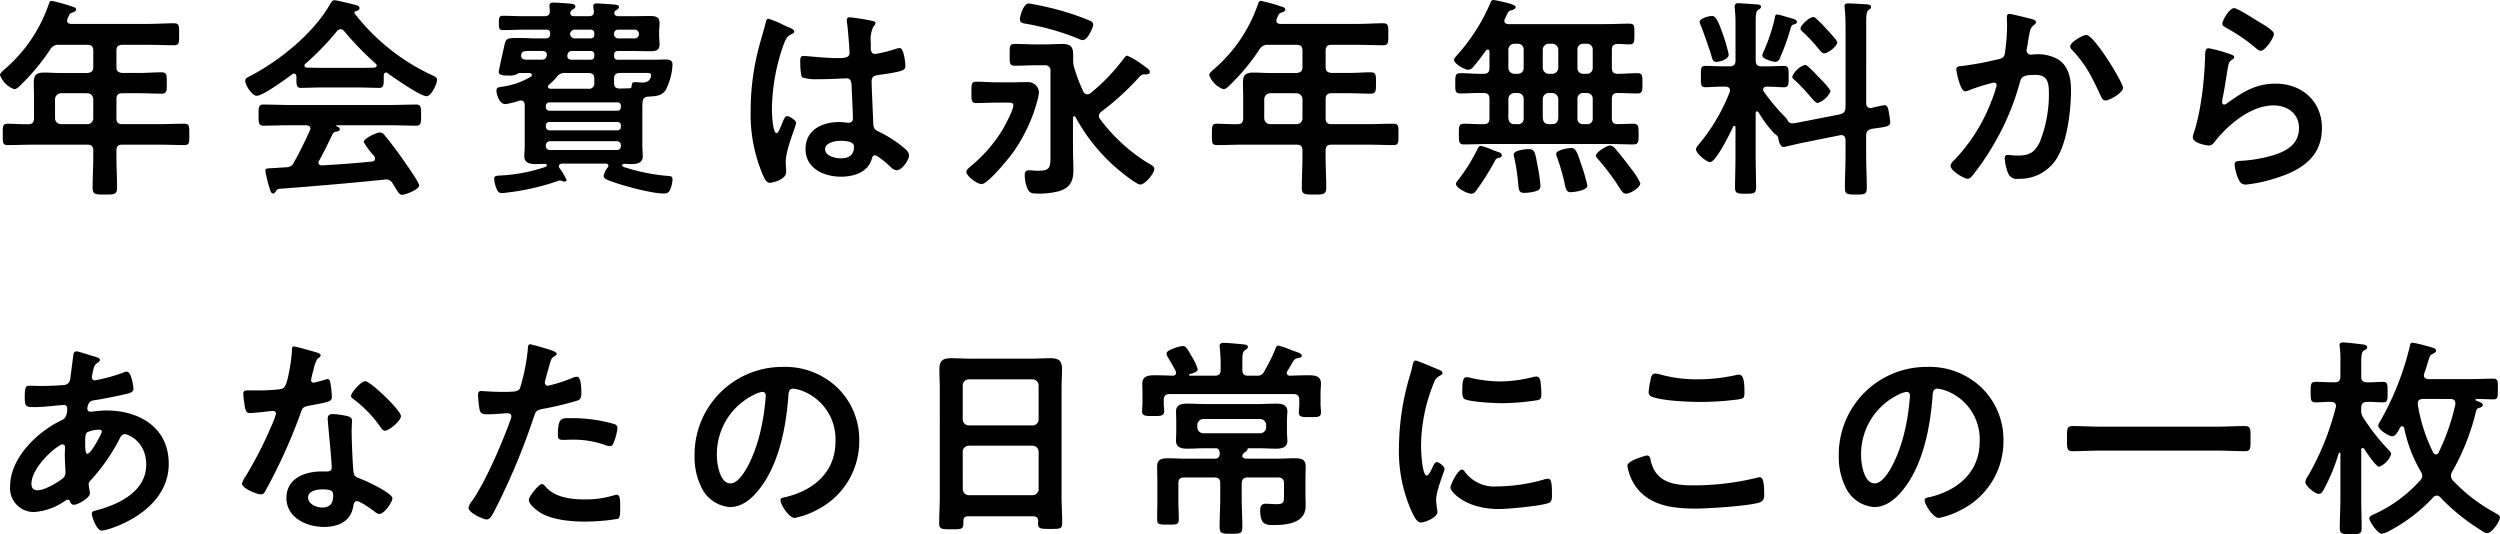
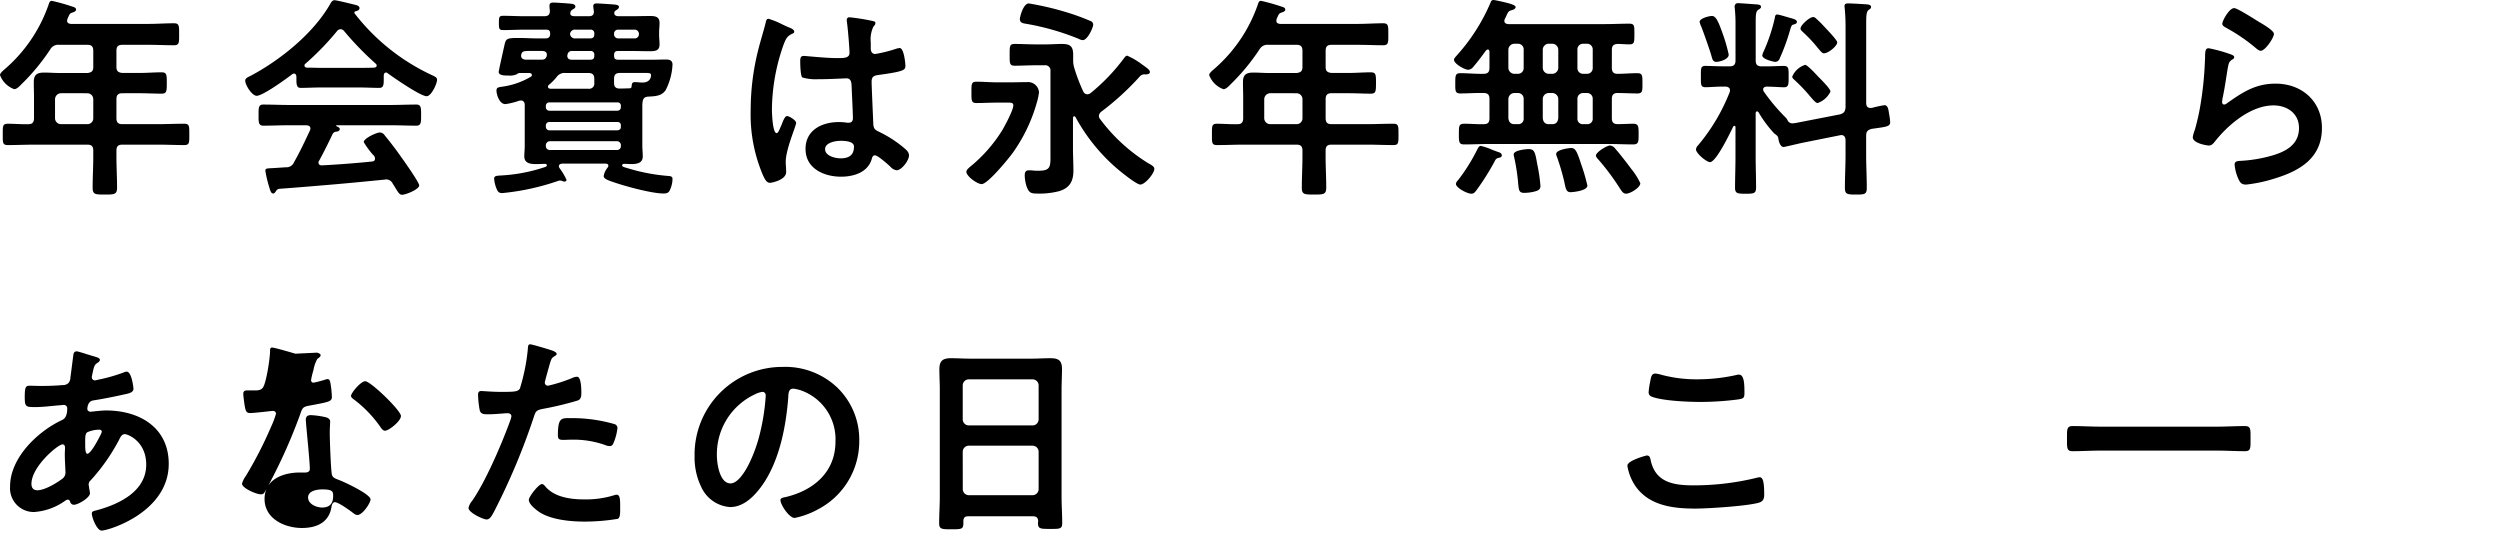
<svg xmlns="http://www.w3.org/2000/svg" id="グループ_74" data-name="グループ 74" width="432.117" height="92.335" viewBox="0 0 432.117 92.335">
  <defs>
    <clipPath id="clip-path">
      <rect id="長方形_83" data-name="長方形 83" width="432.117" height="92.335" fill="none" />
    </clipPath>
  </defs>
  <g id="グループ_73" data-name="グループ 73" clip-path="url(#clip-path)">
    <path id="パス_367" data-name="パス 367" d="M20.125,11.7c0,.7.294.959,1.029,1.032h2.937c1.285,0,2.534-.11,3.82-.11.919,0,.919.405.919,1.881,0,1.438-.037,1.807-.919,1.807-1.285,0-2.534-.074-3.82-.074H21.154c-.734,0-1.029.3-1.029,1.032V20.55c0,.737.294,1.032,1.029,1.032h6.059c1.543,0,3.085-.074,4.627-.074.918,0,.882.443.882,1.844,0,1.439.036,1.844-.882,1.844-1.543,0-3.085-.074-4.627-.074H21.154c-.734,0-1.029.295-1.029,1.032v1.032c0,1.807.11,3.577.11,5.347,0,1.217-.478,1.217-2.13,1.217-1.616,0-2.093,0-2.093-1.18,0-1.807.11-3.577.11-5.384V26.155c0-.738-.294-1.032-1.028-1.032H5.986c-1.543,0-3.085.074-4.627.074-.918,0-.882-.405-.882-1.806,0-1.476-.036-1.881.882-1.881,1.175,0,2.388.111,3.6.074.661,0,.918-.369.918-1.032v-3.5c0-.922-.037-1.807-.037-2.729,0-1.291.551-1.659,1.8-1.659.881,0,1.763.074,2.644.074h4.811c.734-.074,1.028-.332,1.028-1.032V8.9c0-.737-.294-1.032-1.028-1.032H10.246A1.565,1.565,0,0,0,8.7,8.639a36.272,36.272,0,0,1-5.031,6.084c-.293.3-.771.811-1.212.811A4.126,4.126,0,0,1,0,13.1c0-.369.661-.886.918-1.107A25.913,25.913,0,0,0,8.447.785c.11-.332.22-.517.514-.517a33.058,33.058,0,0,1,3.562,1c.258.073.625.184.625.516,0,.258-.33.405-.551.479-.587.184-.551.295-.918,1.069A1.313,1.313,0,0,0,11.6,3.7c0,.406.295.517.662.554H25.6c1.506,0,2.975-.11,4.48-.11.919,0,.882.479.882,1.917,0,1.4.037,1.881-.882,1.881-1.505,0-2.974-.074-4.48-.074H21.154c-.734,0-1.029.3-1.029,1.032ZM10.54,16.235a1.054,1.054,0,0,0-1.028,1.032V20.55a1.029,1.029,0,0,0,1.028,1.032h4.554a1.006,1.006,0,0,0,1.028-1.032V17.268a1.029,1.029,0,0,0-1.028-1.032Z" transform="translate(0 -0.121)" />
    <path id="パス_368" data-name="パス 368" d="M85.944,13.232c-.037-.221-.11-.479-.4-.479a.517.517,0,0,0-.33.11c-.992.775-5.068,3.725-6.133,3.725-.808,0-1.983-1.844-1.983-2.618,0-.443.515-.627.955-.848C83.19,10.392,88.919,5.783,91.819.657c.147-.258.367-.59.7-.59.4,0,3.2.7,3.783.848.258.074.551.221.551.516,0,.369-.4.479-.7.553a.234.234,0,0,0-.184.222c0,.074,0,.11.037.147a36.144,36.144,0,0,0,13.037,10.509c.845.407,1.212.517,1.212.959,0,.7-.992,2.839-1.8,2.839-1.065,0-5.692-3.208-6.757-3.982a.332.332,0,0,0-.257-.11c-.294,0-.367.258-.4.479v.775c0,.922-.074,1.4-.771,1.4-.918,0-2.313-.073-3.416-.073H90.13c-1.138,0-2.423.073-3.452.073-.734,0-.734-.663-.734-1.7ZM89.873,27.8a.519.519,0,0,0-.111.333c0,.368.257.479.588.479,2.864-.148,5.766-.369,8.667-.664.294-.037.515-.148.515-.516A.821.821,0,0,0,99.2,26.8a13.9,13.9,0,0,1-1.616-2.213c0-.627,2.167-1.659,2.792-1.659a1.057,1.057,0,0,1,.844.515c.955,1.144,2.093,2.656,2.938,3.872.477.664,3.011,4.242,3.011,4.758,0,.7-2.35,1.622-2.938,1.622-.44,0-.623-.3-1.175-1.181-.11-.184-.257-.441-.441-.7a1.28,1.28,0,0,0-1.175-.775c-.11,0-.184.037-.257.037-3.011.3-5.986.59-9,.848-3.085.259-5.618.48-9.144.738-.331.037-.478.147-.7.516-.11.148-.22.3-.4.3-.4,0-.515-.516-.772-1.364a21.21,21.21,0,0,1-.588-2.544c0-.516.258-.405,1.837-.516l1.69-.111a1.407,1.407,0,0,0,1.432-.885c1.029-1.807,1.873-3.613,2.754-5.494a.885.885,0,0,0,.074-.332c0-.406-.331-.516-.7-.553h-2.9c-1.506,0-3.048.073-4.554.073-.844,0-.808-.664-.808-1.806,0-1.217-.037-1.844.808-1.844,1.506,0,3.048.074,4.554.074H102.1c1.543,0,3.048-.074,4.592-.074.844,0,.807.664.807,1.844,0,1.143.037,1.806-.807,1.806-1.544,0-3.049-.073-4.592-.073H92.959c-.111,0-.147,0-.147.073s.073.074.184.148c.294.147.441.222.441.443,0,.331-.331.405-.551.441a.8.8,0,0,0-.734.517c-.66,1.4-1.542,3.171-2.276,4.5M93.546,5.082a.808.808,0,0,0-.587.333,46.635,46.635,0,0,1-5.472,5.641.337.337,0,0,0-.147.295c0,.259.184.333.367.369.808,0,1.616.037,2.423.037h6.721c.845,0,1.69,0,2.571-.037.184-.037.4-.11.4-.369a.46.46,0,0,0-.147-.295A53.433,53.433,0,0,1,94.17,5.377a.784.784,0,0,0-.624-.3" transform="translate(-34.712 -0.03)" />
    <path id="パス_369" data-name="パス 369" d="M161.861,13.306c0-.221-.221-.295-.4-.331h-1.762a1.354,1.354,0,0,0-.514.258,3.051,3.051,0,0,1-1.4.184c-.477,0-1.652.037-1.652-.627,0-.184.808-3.8.918-4.278.33-1.512.294-1.585,2.681-1.585,1.028,0,2.056.074,3.085.074h1.469c.4-.037.661-.147.734-.627V6.115c0-.479-.257-.627-.7-.627h-3.672c-1.248,0-2.5.074-3.746.074-.7,0-.734-.258-.734-1.217,0-1,.037-1.253.734-1.253,1.248,0,2.5.074,3.746.074h3.342c.7,0,.991-.258.991-.959a7.339,7.339,0,0,1-.074-.848c0-.443.257-.553.661-.553.514,0,2.681.147,3.232.221.257.037.587.148.587.479,0,.258-.257.369-.44.479a.889.889,0,0,0-.4.443.543.543,0,0,0-.037.221c0,.443.33.479.7.517h2.534c.588,0,.845-.258.845-.848a8.426,8.426,0,0,1-.11-.885c0-.406.257-.479.624-.479s2.534.148,2.938.184c.33.037.881.074.881.406,0,.258-.257.442-.441.553-.33.221-.367.258-.367.664.111.332.441.406.772.406h2.092c1.1,0,2.167-.037,3.269-.037.918,0,1.689.074,1.689,1.217,0,.553-.074,1.07-.074,1.622v.406c0,.553.074,1.106.074,1.659,0,1.106-.734,1.18-1.653,1.18-1.1,0-2.2-.037-3.306-.037h-2.2c-.478,0-.7.185-.7.7v.11c0,.516.22.7.7.7h5.912c.808,0,1.579-.036,2.387-.036.588,0,1.1.147,1.1.885A10.7,10.7,0,0,1,185,15.924c-.7,1.069-1.874,1.069-3.048,1.143-.625.037-.882.331-.955.959a6.262,6.262,0,0,0-.037.811v6.674c0,.627.074,1.253.074,1.881,0,1.18-1.029,1.327-1.947,1.327-.441,0-.882-.036-1.322-.036a.285.285,0,0,0-.294.258c0,.257.294.295,1.138.552a32.416,32.416,0,0,0,6.942,1.291c.367.037.624.111.624.516a4.57,4.57,0,0,1-.44,1.881c-.22.516-.551.627-1.1.627-2.02,0-6.647-1.253-8.63-1.954-.991-.331-1.726-.59-1.726-1.069a3.067,3.067,0,0,1,.7-1.476c.037-.11.111-.184.111-.295,0-.258-.184-.331-.4-.369h-7.639c-.256.037-.513.148-.513.443a.6.6,0,0,0,.11.333,10.93,10.93,0,0,1,1.212,2.027.316.316,0,0,1-.294.3,1.011,1.011,0,0,1-.477-.111,1.316,1.316,0,0,0-.4-.074,1.684,1.684,0,0,0-.4.11,41.7,41.7,0,0,1-9.548,2.065c-.661,0-.808-.331-1.028-.885a5.6,5.6,0,0,1-.367-1.549c0-.59.367-.553,1.432-.627a28.263,28.263,0,0,0,7.235-1.4c.146-.037.44-.11.44-.331a.252.252,0,0,0-.257-.258c-.514,0-1.065.036-1.579.036-.955,0-2.057-.11-2.057-1.327,0-.59.074-1.143.074-1.881V18.505c0-.443-.22-.774-.661-.774-.11,0-.22.036-.294.036a11.844,11.844,0,0,1-2.388.59c-1.065,0-1.542-1.7-1.542-2.323s.4-.59,1.322-.738a13.149,13.149,0,0,0,4.664-1.7.384.384,0,0,0,.147-.3m-.295-4.13c-1.175,0-1.4.074-1.542.59a.538.538,0,0,0-.037.258c0,.517.478.664.919.664h2.534c.44,0,.734-.036.955-.552a.832.832,0,0,0,.036-.332c0-.479-.367-.59-.771-.627ZM176.66,19.5a.582.582,0,0,0,.588-.59v-.258a.542.542,0,0,0-.588-.59H164.871a.58.58,0,0,0-.587.59v.258a.606.606,0,0,0,.587.59Zm-11.789,1.954a.58.58,0,0,0-.587.59V22.3a.605.605,0,0,0,.587.59H176.66c.367-.037.588-.222.588-.59v-.258a.542.542,0,0,0-.588-.59Zm.147,3.319a.7.7,0,0,0-.734.738v.074a.667.667,0,0,0,.734.7H176.55a.639.639,0,0,0,.7-.7v-.074a.668.668,0,0,0-.7-.738Zm6.611-9.071a.9.9,0,0,0,1.028-1.032v-.664c0-.738-.33-1.032-1.028-1.032h-3.966a1.67,1.67,0,0,0-1.543.737,8.982,8.982,0,0,1-1.322,1.327.4.4,0,0,0-.147.333c0,.221.22.295.367.331Zm.293-5.015c.515,0,.735-.184.735-.664V9.876a.609.609,0,0,0-.7-.7h-3.122a.728.728,0,0,0-.808.627c0,.036-.037.147-.037.184,0,.516.33.7.771.7Zm0-3.687c.515,0,.735-.222.735-.7v-.11a.609.609,0,0,0-.7-.7h-2.5a.847.847,0,0,0-.992.738.846.846,0,0,0,.955.775Zm7.749,0a.708.708,0,0,0,.7-.737V6.189a.724.724,0,0,0-.7-.7h-2.9a.677.677,0,0,0-.7.7v.074a.708.708,0,0,0,.7.737Zm-.551,8.186c.036-.479.147-.627.625-.627.4,0,.808.074,1.212.074,1.322,0,1.506-.885,1.506-1.291s-.514-.368-.992-.368H177.1c-.734,0-1.029.295-1.029,1.032v.664c0,.7.294,1,.992,1,.33,0,1.322-.037,1.653-.037.294,0,.4-.147.4-.443" transform="translate(-69.935 -0.362)" />
    <path id="パス_370" data-name="パス 370" d="M242.6,7.166c.294.111.954.369.954.738,0,.222-.147.295-.33.368-.844.406-1.065.737-1.506,1.881a34.177,34.177,0,0,0-2.02,11.21c0,.59.11,4.093.808,4.093.257,0,.441-.479.808-1.328.184-.406.551-1.622.991-1.622.4,0,1.579.738,1.579,1.18,0,.516-1.8,4.573-1.8,6.711,0,.59.074,1.18.074,1.77,0,1.438-2.607,1.881-2.791,1.881-.624,0-.918-.7-1.175-1.218a26.637,26.637,0,0,1-2.167-11.357,42.5,42.5,0,0,1,1.285-10.325c.4-1.623.918-3.208,1.322-4.831.036-.258.147-.627.478-.627a13.916,13.916,0,0,1,2.35.958c.477.222.918.443,1.139.517M257.215,6.1c.184.037.367.11.367.332,0,.331-.22.405-.4.737a5.148,5.148,0,0,0-.4,2.618v1.032c0,.516.22.959.771.959a23.2,23.2,0,0,0,3.672-.922,2.955,2.955,0,0,1,.551-.11c.734,0,.991,2.545.991,3.1,0,.7-.257.959-4.59,1.549-.808.111-1.249.258-1.249,1.18,0,.738.258,6.379.294,7.339.073.959.44,1.032,1.249,1.438a20.388,20.388,0,0,1,3.966,2.581c.44.368.954.774.954,1.4,0,.848-1.285,2.544-2.13,2.544a1.674,1.674,0,0,1-1.028-.554c-.4-.405-2.24-2.027-2.717-2.027-.367,0-.477.3-.551.59-.661,2.36-3.122,3.1-5.325,3.1-2.938,0-6.133-1.4-6.133-4.794,0-3.319,2.9-4.647,5.766-4.647a9.39,9.39,0,0,1,1.433.111h.256c.515,0,.734-.295.734-.774,0-.922-.184-4.425-.22-5.495-.036-.369.036-1.4-.881-1.4-.294,0-2.9.147-4.37.147h-.477a8.119,8.119,0,0,1-2.791-.3c-.331-.221-.367-2.323-.367-2.8s.036-.921.587-.921c.441,0,3.71.369,5.619.369h.588c.882,0,1.726-.074,1.726-.886,0-.774-.294-4.351-.44-5.273,0-.11-.037-.258-.037-.368a.45.45,0,0,1,.513-.517,34.519,34.519,0,0,1,4.077.664m-5.692,20.687c-.844,0-2.644.3-2.644,1.438,0,1.18,1.762,1.585,2.681,1.585,1.4,0,2.314-.516,2.314-2.027,0-.959-1.653-1-2.35-1" transform="translate(-106.273 -2.446)" />
    <path id="パス_371" data-name="パス 371" d="M309.195,18.22c-1.212,0-2.424.074-3.636.074-.881,0-.845-.479-.845-1.844s-.036-1.844.845-1.844c1.212,0,2.424.11,3.636.11h2.167c.992,0,1.983-.037,2.938-.037a1.9,1.9,0,0,1,2.093,1.77,11.077,11.077,0,0,1-.4,1.844,27.956,27.956,0,0,1-4.15,8.629c-.7.959-4.3,5.384-5.362,5.384-.771,0-2.644-1.364-2.644-2.138,0-.332.367-.59.587-.811a25.265,25.265,0,0,0,5.692-6.49c.441-.774,1.837-3.356,1.837-4.167,0-.442-.33-.479-.955-.479Zm15.534-1.438a.9.9,0,0,0,.551-.185,33.412,33.412,0,0,0,5.8-6.048c.147-.184.331-.443.551-.443A12.62,12.62,0,0,1,334.2,11.62c.881.627,1.358.959,1.358,1.291,0,.406-.44.406-.734.443a1.077,1.077,0,0,0-1.029.369,46.716,46.716,0,0,1-6.61,6.047,1,1,0,0,0-.441.775.95.95,0,0,0,.257.59,29.852,29.852,0,0,0,8.336,7.6c.4.222.992.517.992.922,0,.811-1.616,2.728-2.424,2.728-.661,0-3.231-2.1-3.856-2.618a31.73,31.73,0,0,1-7.345-9.034.249.249,0,0,0-.22-.148c-.146,0-.22.148-.22.3v5.273c0,1.254.074,2.508.074,3.8,0,1.844-.625,3.024-2.5,3.577a13.594,13.594,0,0,1-3.856.405c-.992,0-1.322-.184-1.689-1.106a6.366,6.366,0,0,1-.368-2.029c0-.479.11-.885.7-.885h.441a7.052,7.052,0,0,0,1.248.074c2.241,0,2.057-.811,2.057-3.208V12.8a.9.9,0,0,0-1.029-1.032h-1.579c-1.175,0-2.351.074-3.563.074-.918,0-.881-.443-.881-1.881,0-1.475-.037-1.881.881-1.881,1.175,0,2.388.074,3.563.074h1.873c.918,0,1.8-.074,2.717-.074,1.432,0,1.946.406,1.946,1.881v.922a4.16,4.16,0,0,0,.184,1.327,29.765,29.765,0,0,0,1.579,4.13.789.789,0,0,0,.661.443M321.46,2.7a38.47,38.47,0,0,1,3.966,1.475.665.665,0,0,1,.33.59c0,.443-.954,2.655-1.8,2.655a1.715,1.715,0,0,1-.7-.221,43.584,43.584,0,0,0-9.181-2.618c-.514-.074-.991-.184-.991-.811,0-.369.588-2.692,1.542-2.692A50.592,50.592,0,0,1,321.46,2.7" transform="translate(-136.803 -0.484)" />
    <path id="パス_372" data-name="パス 372" d="M400.318,11.7c0,.7.294.959,1.028,1.032h2.937c1.286,0,2.534-.11,3.82-.11.918,0,.918.405.918,1.881,0,1.438-.037,1.807-.918,1.807-1.286,0-2.534-.074-3.82-.074h-2.937c-.734,0-1.028.3-1.028,1.032V20.55c0,.737.294,1.032,1.028,1.032H407.4c1.543,0,3.085-.074,4.627-.074.918,0,.882.443.882,1.844,0,1.439.036,1.844-.882,1.844-1.543,0-3.085-.074-4.627-.074h-6.059c-.734,0-1.028.295-1.028,1.032v1.032c0,1.807.11,3.577.11,5.347,0,1.217-.478,1.217-2.13,1.217-1.616,0-2.093,0-2.093-1.18,0-1.807.11-3.577.11-5.384V26.155c0-.738-.294-1.032-1.028-1.032h-9.108c-1.543,0-3.085.074-4.627.074-.918,0-.882-.405-.882-1.806,0-1.476-.036-1.881.882-1.881,1.175,0,2.387.111,3.6.074.661,0,.918-.369.918-1.032v-3.5c0-.922-.037-1.807-.037-2.729,0-1.291.551-1.659,1.8-1.659.881,0,1.763.074,2.644.074h4.811c.734-.074,1.028-.332,1.028-1.032V8.9c0-.737-.294-1.032-1.028-1.032h-4.848a1.565,1.565,0,0,0-1.543.775,36.294,36.294,0,0,1-5.031,6.084c-.294.3-.772.811-1.212.811a4.126,4.126,0,0,1-2.461-2.434c0-.369.661-.886.918-1.107A25.912,25.912,0,0,0,388.638.785c.111-.332.221-.517.515-.517a33.094,33.094,0,0,1,3.562,1c.257.073.625.184.625.516,0,.258-.33.405-.551.479-.587.184-.551.295-.918,1.069a1.331,1.331,0,0,0-.073.368c0,.406.294.517.661.554h13.331c1.506,0,2.975-.11,4.48-.11.918,0,.881.479.881,1.917,0,1.4.037,1.881-.881,1.881-1.506,0-2.975-.074-4.48-.074h-4.444c-.734,0-1.028.3-1.028,1.032Zm-9.585,4.535a1.054,1.054,0,0,0-1.029,1.032V20.55a1.029,1.029,0,0,0,1.029,1.032h4.553a1.006,1.006,0,0,0,1.028-1.032V17.268a1.029,1.029,0,0,0-1.028-1.032Z" transform="translate(-171.185 -0.121)" />
    <path id="パス_373" data-name="パス 373" d="M484.439,11.726c0,.664.257,1.033.955,1.033,1.139,0,2.314-.11,3.452-.11.918,0,.882.479.882,1.77s.036,1.733-.882,1.733c-1.138,0-2.313-.074-3.452-.074-.7,0-.955.368-.955,1.032v3.319c0,.737.294,1,.992,1.032.4,0,2.313-.074,2.681-.074.955,0,.955.479.955,1.807s0,1.77-.955,1.77c-1.359,0-2.754-.074-4.113-.074H463.066c-1.4,0-2.754.074-4.15.074-.918,0-.918-.443-.918-1.77,0-1.438,0-1.807.955-1.807,1.138,0,2.24.111,3.379.074.7,0,.955-.332.955-1.032V17.11c0-.738-.294-1.032-1.029-1.032-1.322-.037-2.681.074-4,.074-.918,0-.882-.479-.882-1.733,0-1.328,0-1.77.882-1.77,1.358,0,2.681.147,4,.11.734,0,1.029-.3,1.029-1.033v-2.8c-.037-.184-.074-.369-.294-.369-.11,0-.184.074-.294.148-.7.959-1.4,1.918-2.2,2.839a1.228,1.228,0,0,1-.882.516c-.624,0-2.46-1.033-2.46-1.733,0-.258.33-.553.477-.738A32.772,32.772,0,0,0,463.506.369.475.475,0,0,1,463.983,0c.257,0,2.02.405,2.424.516,1.175.3,1.4.554,1.4.7,0,.369-.551.516-.845.59-.367.111-.515.369-.771.959-.074.148-.147.333-.257.516a1.08,1.08,0,0,0-.073.332c0,.406.33.516.661.553h16.747c1.4,0,2.791-.074,4.186-.074.918,0,.881.406.881,1.807s0,1.77-.881,1.77c-.7,0-1.359-.074-2.02-.074-.7.037-.992.333-.992,1ZM464.865,27.287c-.477.112-.551.333-.734.7a42.989,42.989,0,0,1-3.048,4.831c-.294.405-.477.664-.954.664-.7,0-2.645-1.032-2.645-1.7a1.107,1.107,0,0,1,.367-.627,31.659,31.659,0,0,0,3.269-5.2c.184-.331.33-.737.661-.737a11.24,11.24,0,0,1,2.13.737c.33.111.624.222.808.3.295.074.7.221.7.59s-.4.406-.551.442M467.582,7.56a1.053,1.053,0,0,0-1.028,1.032v3.134a1.054,1.054,0,0,0,1.028,1.033h.625a.976.976,0,0,0,.992-1.033V8.592a.975.975,0,0,0-.992-1.032Zm0,8.518a1.053,1.053,0,0,0-1.028,1.032v3.319c.074.664.4,1.032,1.028,1.032h.625a.921.921,0,0,0,.992-1.032V17.11a.975.975,0,0,0-.992-1.032Zm3.746,16.962a7.5,7.5,0,0,1-2.057.295c-.882,0-.918-.479-1.029-1.7a34.367,34.367,0,0,0-.661-4.352,3.358,3.358,0,0,1-.11-.589c0-.738,2.2-.922,2.571-.922,1.065,0,1.139.59,1.506,2.618a28.184,28.184,0,0,1,.551,3.761c0,.516-.294.738-.771.885m2.2-25.481A1.053,1.053,0,0,0,472.5,8.592v3.134a1.054,1.054,0,0,0,1.029,1.033h.624a1.053,1.053,0,0,0,1.028-1.033V8.592a1.052,1.052,0,0,0-1.028-1.032Zm0,8.518A1.053,1.053,0,0,0,472.5,17.11v3.319c.073.664.4,1.032,1.029,1.032h.624c.625,0,.955-.369,1.028-1.032V17.11a1.052,1.052,0,0,0-1.028-1.032Zm3.782,17.146c-.771,0-.845-.626-1.1-1.843a40.429,40.429,0,0,0-1.249-4.241,1.371,1.371,0,0,1-.147-.517c0-.737,2.167-1.032,2.608-1.032.7,0,.991.552,1.689,2.728a32.112,32.112,0,0,1,1.1,3.761c0,.922-2.571,1.143-2.9,1.143M479.481,7.56a.975.975,0,0,0-.992,1.032v3.134a.976.976,0,0,0,.992,1.033h.661a.976.976,0,0,0,.992-1.033V8.592a.975.975,0,0,0-.992-1.032Zm0,8.518a.975.975,0,0,0-.992,1.032v3.319a.921.921,0,0,0,.992,1.032h.661a.921.921,0,0,0,.992-1.032V17.11a.975.975,0,0,0-.992-1.032Zm7.418,17.4c-.515,0-.771-.479-1.029-.848a41.936,41.936,0,0,0-3.562-4.831c-.184-.221-.624-.627-.624-.885,0-.627,1.909-1.77,2.46-1.77a1.392,1.392,0,0,1,.918.59c.992,1.143,1.91,2.36,2.828,3.577a11.225,11.225,0,0,1,1.469,2.36c0,.775-1.763,1.807-2.461,1.807" transform="translate(-205.837)" />
    <path id="パス_374" data-name="パス 374" d="M558.142,20.218c.7-.222.881-.479.954-1.217V5.32a33.8,33.8,0,0,0-.146-3.429c0-.111-.037-.258-.037-.369,0-.443.331-.479.662-.479.623,0,2.313.11,3.011.147.331.037.918.037.918.479,0,.258-.184.333-.441.517-.367.3-.4,1.032-.4,2.212V18.264c0,.479.184.848.734.848h.22a20.02,20.02,0,0,1,2.2-.479c.624,0,.7.848.771,1.327a12.609,12.609,0,0,1,.221,1.586c0,.811-.625.811-3.2,1.18-.734.221-.954.479-.954,1.217v3.319c0,1.881.11,3.761.11,5.678,0,1.107-.4,1.143-1.873,1.143-1.543,0-1.91-.074-1.91-1.143,0-1.917.11-3.8.11-5.678V24.68c0-.479-.22-.885-.734-.885-.074,0-.147.037-.22.037l-6.61,1.327c-.367.074-2.975.7-3.122.7-.661,0-.881-1.106-.955-1.622-.037-.258-.44-.553-.661-.7a20.029,20.029,0,0,1-2.718-3.651c-.074-.074-.147-.184-.257-.184-.184,0-.257.184-.257.332v7.6c0,1.733.073,3.467.073,5.163,0,1.069-.294,1.143-1.8,1.143-1.4,0-1.836-.037-1.836-1.032,0-1.77.074-3.5.074-5.274V22.467c0-.147-.037-.258-.184-.258-.11,0-.147.037-.22.147-.478,1-2.938,6.121-4,6.121-.587,0-2.424-1.512-2.424-2.212a1.191,1.191,0,0,1,.367-.7,32.888,32.888,0,0,0,5.472-9.219.815.815,0,0,0,.037-.3c0-.443-.367-.59-.734-.627h-.4c-1.212,0-2.387.11-3.085.11-.882,0-.808-.516-.808-1.843,0-1.365-.074-1.844.808-1.844.7,0,1.872.074,3.085.074h1.1c.7,0,.992-.3.992-1.033V4.436c0-.775-.037-1.586-.11-2.36,0-.111-.037-.3-.037-.443a.548.548,0,0,1,.625-.627c.441,0,2.828.185,3.342.222.221.037.588.074.588.406,0,.258-.295.405-.478.516-.4.258-.44.811-.44,2.176v6.564c0,.738.294,1.033,1.029,1.033h.734c1.212,0,2.386-.074,3.085-.074.882,0,.844.479.844,1.844,0,1.29.037,1.843-.808,1.843-.771,0-1.872-.11-3.048-.11-.257.037-.55.147-.55.479a.714.714,0,0,0,.11.369,33.47,33.47,0,0,0,3.745,4.462,1.652,1.652,0,0,1,.367.516.909.909,0,0,0,.955.516,5.043,5.043,0,0,0,.734-.11Zm-21.374-9.071c-.624,0-.7-.516-.844-1-.257-.959-1.4-4.167-1.763-5.089a3.629,3.629,0,0,1-.294-.811c0-.627,1.652-1.033,2.13-1.033.625,0,1.028.7,1.836,2.987A27.209,27.209,0,0,1,538.9,9.893c0,.848-1.616,1.254-2.13,1.254m12.891-7.56c.477.147,1.028.258,1.028.664,0,.221-.221.331-.441.405-.514.11-.514.221-.808,1.217a35.692,35.692,0,0,1-1.726,4.683.826.826,0,0,1-.771.59c-.257,0-2.24-.443-2.24-1.107a2.38,2.38,0,0,1,.22-.664,30.114,30.114,0,0,0,1.947-5.826c.037-.258.074-.59.4-.59s1.947.516,2.388.627m4.59,14.676c-.257,0-.661-.443-1.175-1.032a28.5,28.5,0,0,0-2.717-2.876c-.184-.184-.478-.369-.478-.664a3.626,3.626,0,0,1,2.24-2.029c.367,0,1.947,1.7,2.277,2.065.4.406,2.093,2.065,2.093,2.545a3.781,3.781,0,0,1-2.24,1.991m1.1-8.592c-.257,0-.515-.3-.955-.812a24.185,24.185,0,0,0-2.644-2.839c-.184-.185-.441-.369-.441-.627,0-.59,1.543-1.991,2.2-1.991.294,0,.44.221.661.405.661.59,1.249,1.254,1.873,1.918.514.553,1.615,1.733,1.615,2.065,0,.59-1.505,1.881-2.313,1.881" transform="translate(-240.097 -0.453)" />
-     <path id="パス_375" data-name="パス 375" d="M627.122,5.208c.294.074.918.185.918.59,0,.221-.146.331-.294.443-.7.516-.771,1.106-.992,2.4-.073.443-.147.959-.257,1.586a1.565,1.565,0,0,0-.074.405.743.743,0,0,0,.808.775c.147,0,.294-.037.44-.037a7.171,7.171,0,0,1,4.187.848c1.836,1.18,2.24,3.319,2.24,5.347,0,3.392-.588,8.371-2.2,11.321a7.5,7.5,0,0,1-6.941,3.982,1.551,1.551,0,0,1-1.689-.885,8.03,8.03,0,0,1-.624-2.618c0-.369.11-.627.477-.627s.992.111,1.726.111c1.983,0,2.9-.443,3.819-2.25a22.282,22.282,0,0,0,1.616-8.334c0-1.844-.11-3.356-2.314-3.356-2.093,0-2.461.3-2.718,1.328a43.7,43.7,0,0,1-4.663,10.952,42.447,42.447,0,0,1-3.673,5.31,1.007,1.007,0,0,1-.661.369c-.625,0-2.975-1.4-2.975-2.25a1.381,1.381,0,0,1,.514-.848,30.274,30.274,0,0,0,6.537-10.288,20.284,20.284,0,0,0,.918-2.766.444.444,0,0,0-.477-.479,29.817,29.817,0,0,0-4.187,1.291,3.043,3.043,0,0,1-.771.221c-.918,0-1.542-3.613-1.542-3.8,0-.553.624-.553,1.1-.59a57.259,57.259,0,0,0,6.1-1.143c.735-.148,1.1-.332,1.212-1.107a34.121,34.121,0,0,0,.367-4.756c0-.406-.036-.812-.036-1.255,0-.295,0-.737.4-.737.367,0,3.158.7,3.709.848M643.1,17.156c0,.811-2.314,2.176-3.048,2.176-.477,0-.661-.479-.844-.848-1.469-3.171-2.461-5.274-4.921-7.891a.957.957,0,0,1-.33-.627c0-.664,2.13-1.955,2.791-1.955,1.359,0,6.353,8.224,6.353,9.146" transform="translate(-276.133 -1.963)" />
    <path id="パス_376" data-name="パス 376" d="M695.936,10.514c.257.11.661.222.661.517,0,.221-.184.331-.331.406-.587.368-.624.7-.771,1.438-.294,1.7-.514,3.43-.881,5.126a5.617,5.617,0,0,0-.11.775c0,.221.11.443.367.443a.817.817,0,0,0,.478-.222c2.717-1.917,4.921-3.392,8.409-3.392,4.517,0,8.006,3.024,8.006,7.67,0,5.237-3.893,7.449-8.336,8.777a24.459,24.459,0,0,1-4.775,1c-.808,0-1.029-.332-1.358-1.032a7.692,7.692,0,0,1-.625-2.4c0-.589.441-.626.918-.664a24.386,24.386,0,0,0,4.884-.737c2.608-.664,5.325-1.807,5.325-4.942,0-2.544-2.057-3.909-4.407-3.909-3.856,0-7.749,3.245-10.062,6.158-.294.369-.588.775-1.1.775-.331,0-2.791-.369-2.791-1.438a5.668,5.668,0,0,1,.367-1.291c.33-1.18.624-2.4.844-3.614a59.126,59.126,0,0,0,.881-8.039c0-.295.037-.553.037-.811,0-1.07.037-1.623.624-1.623a26.039,26.039,0,0,1,3.746,1.032m.661-7.965c.551,0,3.526,1.918,4.186,2.323.551.331,2.681,1.512,2.681,2.138,0,.664-1.506,2.913-2.276,2.913-.4,0-.882-.516-1.175-.737a30.108,30.108,0,0,0-4.627-3.135c-.367-.221-.845-.405-.845-.811,0-.479,1.175-2.692,2.057-2.692" transform="translate(-310.424 -1.148)" />
    <path id="パス_377" data-name="パス 377" d="M17.1,111.175c.992.295,1.579.405,1.579.775,0,.221-.22.368-.368.479-.477.3-.587.48-.808,1.364-.037.222-.22,1-.22,1.143a.535.535,0,0,0,.515.553,2.885,2.885,0,0,0,.551-.111,28.911,28.911,0,0,0,4.334-1.217,1.767,1.767,0,0,1,.623-.184c.882,0,1.176,2.8,1.176,2.95,0,.7-.881.848-1.8,1.032-1.433.332-3.71.775-5.179,1-.844.147-.991,1.069-.991,1.475,0,.331.33.479.587.479.073,0,.184-.037.294-.037.734-.073,1.653-.184,2.387-.184,5.692,0,10.8,2.913,10.8,9.219,0,8.37-10.393,11.541-11.605,11.541-.808,0-1.689-2.25-1.689-2.95,0-.406.4-.443.808-.553,3.856-1.033,8.594-3.246,8.594-7.891,0-4.094-3.232-5.274-3.673-5.274-.551,0-.771.48-.991.921a33.212,33.212,0,0,1-4.921,7.044.964.964,0,0,0-.367.738c0,.111.184,1.18.22,1.364v.184c0,.7-1.983,1.955-2.79,1.955a.665.665,0,0,1-.625-.517c-.073-.184-.147-.369-.4-.369a.9.9,0,0,0-.4.148,10.517,10.517,0,0,1-5.435,1.991,4.109,4.109,0,0,1-4.149-4.425c0-4.9,4.663-9.4,8.813-11.395.22-.11,1.065-.295,1.065-2.065a.579.579,0,0,0-.624-.627c-.147,0-.662.073-.808.073-1.359.11-2.718.3-4.076.3-1.616,0-1.836,0-1.836-1.733,0-1.844.22-1.955.881-1.955.624,0,1.248.036,1.909.036,1.249,0,2.5-.036,3.746-.147a1.412,1.412,0,0,0,.991-.332,1.461,1.461,0,0,0,.367-1c.184-1.291.33-2.582.514-3.909.037-.333.184-.591.588-.591.257,0,2.02.591,2.424.7M6.85,133.374c0,.7.33,1.107,1.029,1.107,1.285,0,3.416-1.29,4.406-2.065a1.34,1.34,0,0,0,.441-1.143c0-.331-.11-1.881-.11-3.024,0-.369.036-.737.036-1.069s-.073-.627-.44-.627c-.771,0-5.362,3.836-5.362,6.822m9.659-8.923c-.4.259-.367,1-.367,1.807v.443c0,.59.036,1.474.367,1.474.624,0,1.983-2.654,2.276-3.244a1.637,1.637,0,0,0,.22-.59c0-.258-.257-.332-.477-.332a5.22,5.22,0,0,0-2.02.442" transform="translate(-1.414 -49.742)" />
-     <path id="パス_378" data-name="パス 378" d="M89.092,110c.184.074.587.184.587.443s-.257.405-.587.664a6.436,6.436,0,0,0-.661,1.955,12.011,12.011,0,0,0-.4,1.659.429.429,0,0,0,.4.479,17.723,17.723,0,0,0,2.093-.554,1.324,1.324,0,0,1,.367-.073c.441,0,.478.664.551,1.106a17.534,17.534,0,0,1,.184,1.955c0,.811-.44.885-3.819,1.512-1.322.221-1.285.479-1.726,1.7a93.845,93.845,0,0,1-5.987,13.128c-.22.368-.33.516-.734.516-.808,0-3.269-1.069-3.269-1.843a4.09,4.09,0,0,1,.662-1.328,68.883,68.883,0,0,0,4.37-8.518,14.459,14.459,0,0,0,.846-2.25.5.5,0,0,0-.515-.479c-.294,0-3.122.369-3.966.369-.625,0-.771-.332-.918-1.18-.074-.443-.257-1.77-.257-2.139,0-.479.257-.59.661-.59h1.69a32.378,32.378,0,0,0,3.782-.184c.478-.074.809-.111,1.1-.59.551-.922,1.175-5.015,1.175-6.2,0-.257,0-.626.331-.626.4,0,3.452.885,4.04,1.069m5.287,10.989c.4.111.735.332.735.775,0,.073-.073,1.18-.073,1.954,0,1.07.183,6.38.367,7.154.11.553.588.7,1.138.922.111.037.258.11.367.147.845.332,5.179,2.36,5.179,3.245,0,.59-1.359,2.692-2.276,2.692-.367,0-.7-.331-.955-.516-.551-.406-2.35-1.7-2.938-1.7-.4,0-.55.516-.588.848-.441,2.692-2.607,3.613-5.1,3.613-2.975,0-6.464-1.585-6.464-5.015,0-3.392,3.2-4.573,6.1-4.573h.955c.44,0,.771-.185.771-.627,0-1.18-.551-6.527-.662-7.965,0-.184-.037-.332-.037-.516,0-.59.331-.811.882-.811a15.312,15.312,0,0,1,2.606.369M87.513,135.04c0,1.143,1.468,1.733,2.424,1.733,1.322,0,1.909-.7,1.909-1.991,0-.738-.036-1.143-1.872-1.143-.881,0-2.46.222-2.46,1.4m16.049-14.086c0,.885-2.094,2.544-2.755,2.544-.367,0-.624-.405-.808-.664a20.885,20.885,0,0,0-4.591-4.757c-.147-.111-.477-.332-.477-.59,0-.516,1.69-2.544,2.461-2.544.918,0,6.17,5.052,6.17,6.011" transform="translate(-34.261 -49.048)" />
+     <path id="パス_378" data-name="パス 378" d="M89.092,110c.184.074.587.184.587.443s-.257.405-.587.664a6.436,6.436,0,0,0-.661,1.955,12.011,12.011,0,0,0-.4,1.659.429.429,0,0,0,.4.479,17.723,17.723,0,0,0,2.093-.554,1.324,1.324,0,0,1,.367-.073c.441,0,.478.664.551,1.106a17.534,17.534,0,0,1,.184,1.955c0,.811-.44.885-3.819,1.512-1.322.221-1.285.479-1.726,1.7a93.845,93.845,0,0,1-5.987,13.128c-.22.368-.33.516-.734.516-.808,0-3.269-1.069-3.269-1.843a4.09,4.09,0,0,1,.662-1.328,68.883,68.883,0,0,0,4.37-8.518,14.459,14.459,0,0,0,.846-2.25.5.5,0,0,0-.515-.479c-.294,0-3.122.369-3.966.369-.625,0-.771-.332-.918-1.18-.074-.443-.257-1.77-.257-2.139,0-.479.257-.59.661-.59h1.69c.478-.074.809-.111,1.1-.59.551-.922,1.175-5.015,1.175-6.2,0-.257,0-.626.331-.626.4,0,3.452.885,4.04,1.069m5.287,10.989c.4.111.735.332.735.775,0,.073-.073,1.18-.073,1.954,0,1.07.183,6.38.367,7.154.11.553.588.7,1.138.922.111.037.258.11.367.147.845.332,5.179,2.36,5.179,3.245,0,.59-1.359,2.692-2.276,2.692-.367,0-.7-.331-.955-.516-.551-.406-2.35-1.7-2.938-1.7-.4,0-.55.516-.588.848-.441,2.692-2.607,3.613-5.1,3.613-2.975,0-6.464-1.585-6.464-5.015,0-3.392,3.2-4.573,6.1-4.573h.955c.44,0,.771-.185.771-.627,0-1.18-.551-6.527-.662-7.965,0-.184-.037-.332-.037-.516,0-.59.331-.811.882-.811a15.312,15.312,0,0,1,2.606.369M87.513,135.04c0,1.143,1.468,1.733,2.424,1.733,1.322,0,1.909-.7,1.909-1.991,0-.738-.036-1.143-1.872-1.143-.881,0-2.46.222-2.46,1.4m16.049-14.086c0,.885-2.094,2.544-2.755,2.544-.367,0-.624-.405-.808-.664a20.885,20.885,0,0,0-4.591-4.757c-.147-.111-.477-.332-.477-.59,0-.516,1.69-2.544,2.461-2.544.918,0,6.17,5.052,6.17,6.011" transform="translate(-34.261 -49.048)" />
    <path id="パス_379" data-name="パス 379" d="M161.19,109.147c.33.111,1.358.369,1.358.775,0,.184-.22.295-.33.368-.551.332-.588.48-.844,1.291-.111.405-.881,3.1-.881,3.282a.542.542,0,0,0,.551.553,25.867,25.867,0,0,0,4.26-1.364,1.966,1.966,0,0,1,.771-.185c.734,0,.734,2.25.734,2.8,0,.627-.074,1.143-.7,1.327a55.122,55.122,0,0,1-6.023,1.438c-1.064.222-1.175.406-1.506,1.438a115.087,115.087,0,0,1-6.831,16.262c-.477.886-.771,1.4-1.322,1.4-.587,0-3.121-1.18-3.121-1.991a2.762,2.762,0,0,1,.624-1.217c2.314-3.318,5.069-9.735,6.5-13.643a5.561,5.561,0,0,0,.294-.959c0-.369-.294-.553-.661-.553-.513,0-2.13.184-3.268.184-.734,0-1.322.037-1.542-.664a15.907,15.907,0,0,1-.294-2.692c0-.406.111-.664.551-.664.331,0,1.873.148,3.452.148,2.351,0,2.9-.037,3.232-.59a33.9,33.9,0,0,0,1.359-6.711c.037-.553.037-.922.4-.922.331,0,2.754.738,3.232.885m-.514,23.785c1.616,1.806,4.406,2.139,6.646,2.139a16.532,16.532,0,0,0,5.215-.738,1.283,1.283,0,0,1,.367-.074c.624,0,.624.848.624,2.324,0,.737.037,1.585-.4,1.843a34.942,34.942,0,0,1-5.729.479c-2.424,0-5.8-.295-7.859-1.659-.588-.406-1.8-1.328-1.8-2.1,0-.552,1.689-2.728,2.276-2.728.257,0,.515.331.662.516m4.48-11.911a26.259,26.259,0,0,1,7.382,1.032.694.694,0,0,1,.513.738,9.283,9.283,0,0,1-.7,2.581c-.147.332-.294.479-.661.479a1.97,1.97,0,0,1-.772-.185,16.433,16.433,0,0,0-5.839-.922c-.477,0-.918.037-1.4.037-.734,0-.918-.185-.918-.811,0-3.171.661-2.95,2.387-2.95" transform="translate(-66.327 -48.746)" />
    <path id="パス_380" data-name="パス 380" d="M243.141,119.023a12.5,12.5,0,0,1,3.709,9.071A13.257,13.257,0,0,1,239.689,140a14.269,14.269,0,0,1-4,1.474c-.955,0-2.461-2.286-2.461-3.1,0-.369.551-.443.918-.517,4.811-1.143,8.594-4.314,8.594-9.588a8.946,8.946,0,0,0-5.876-8.813,6.393,6.393,0,0,0-1.4-.331c-.844,0-.844.811-.881,1.438-.4,5.384-1.689,11.947-5.215,16.188-1.213,1.476-2.828,2.839-4.848,2.839a5.921,5.921,0,0,1-4.994-3.5,11.6,11.6,0,0,1-1.139-5.236,15.162,15.162,0,0,1,15.241-15.487,13.029,13.029,0,0,1,9.511,3.651m-14.286,1.069a11.414,11.414,0,0,0-6.61,10.62c0,1.364.477,4.794,2.35,4.794,1.837,0,3.893-4.2,4.921-7.965a37.718,37.718,0,0,0,1.175-7.191c0-.369-.184-.664-.588-.664a4.108,4.108,0,0,0-1.248.406" transform="translate(-98.331 -51.947)" />
    <path id="パス_381" data-name="パス 381" d="M311.515,139.946h-11.2c-.588,0-.844.258-.844.848v.368c0,1.032-.367,1.032-2.093,1.032-1.579,0-2.093,0-2.093-1,0-1.549.111-3.1.111-4.61V118.043c0-1.18-.074-2.324-.074-3.5,0-1.475.588-1.918,2.02-1.918,1.065,0,2.13.074,3.232.074h10.723c1.065,0,2.13-.074,3.2-.074,1.4,0,2.02.369,2.02,1.881,0,1.18-.074,2.36-.074,3.54v18.474c0,1.549.111,3.061.111,4.61,0,1.032-.441,1-2.094,1s-2.093,0-2.093-1a1.006,1.006,0,0,1,.037-.331c-.037-.59-.294-.848-.882-.848m-.073-15.709a1.052,1.052,0,0,0,1.028-1.032v-5.9a1.052,1.052,0,0,0-1.028-1.032H300.388a1.053,1.053,0,0,0-1.029,1.032v5.9a1.053,1.053,0,0,0,1.029,1.032Zm-12.083,11.026a1.054,1.054,0,0,0,1.029,1.032h11.054a1.053,1.053,0,0,0,1.028-1.032v-6.49a1.054,1.054,0,0,0-1.028-1.033H300.388a1.054,1.054,0,0,0-1.029,1.033Z" transform="translate(-132.954 -50.709)" />
-     <path id="パス_382" data-name="パス 382" d="M371.643,113.471c.735,0,1.029-.3,1.029-1.032v-.516a31.341,31.341,0,0,0-.147-3.209c0-.11-.037-.257-.037-.368,0-.48.367-.553.734-.553.588,0,2.644.184,3.268.258.294.037.882.037.882.443,0,.258-.184.369-.477.553-.441.332-.478.775-.478,1.881v1.512c0,.737.294,1.032.991,1.032h1.579a1.238,1.238,0,0,0,1.249-.811,29.869,29.869,0,0,0,1.872-3.761c.147-.369.221-.627.551-.627a16.179,16.179,0,0,1,2.424.849,4.987,4.987,0,0,1,.624.221c.367.11.992.331.992.663,0,.3-.367.369-.588.406-.661.11-.771.294-1.174,1.032-.184.3-.4.7-.735,1.217a.517.517,0,0,0-.11.332c0,.332.257.479.551.479,1.065-.037,2.167-.074,3.268-.074,1.029,0,2.093.111,2.093,1.438,0,.554-.073,1.107-.073,1.66v1.844c0,.479.073.959.073,1.475,0,.885-.624.81-1.873.81-1.175,0-1.947.075-1.947-.773,0-.517.074-1,.074-1.512v-.664c0-.7-.294-1.033-1.028-1.033H363.858c-.734,0-1.028.332-1.028,1.033v.443c0,.516.074,1.069.074,1.512,0,.848-.734.81-1.91.81-1.249,0-1.91.038-1.91-.848,0-.48.073-1,.073-1.474v-1.623c0-.553-.036-1.106-.036-1.66,0-1.291,1.065-1.438,2.093-1.438,1.065,0,2.167.037,3.232.074.294-.037.514-.185.514-.479a.891.891,0,0,0-.073-.332c-.257-.554-1.065-1.917-1.4-2.47a1.412,1.412,0,0,1-.184-.554c0-.627,2.314-1.291,2.828-1.291s.771.406,1.652,1.991a8.241,8.241,0,0,1,.918,2.029c0,.405-.661.627-1.139.774-.073.037-.184.037-.257.074s-.11.073-.11.111c0,.11.11.147.184.147Zm10.688,14.344c1.028,0,2.093-.073,3.158-.073,1.028,0,1.872.147,1.872,1.4,0,.775-.037,1.549-.037,2.4v2.471c0,.664.037,1.328.037,1.954,0,3.024-3.305,3.319-5.582,3.319-1.286,0-2.278-.074-2.278-2.544,0-.664.22-1.143.919-1.143.513,0,1.212.074,1.872.074,1.212,0,1.322-.258,1.322-1.4v-2.176c0-.738-.33-1.032-1.028-1.032h-5.252c-.734,0-.955.295-1.029,1V134.6c0,1.7.111,3.356.111,5.052,0,1.106-.367,1.143-1.946,1.143-1.616,0-1.983-.037-1.983-1.217,0-1.66.11-3.319.11-4.978v-2.507c0-.738-.294-1.032-1.028-1.032h-5.179c-.734,0-1.028.295-1.028,1.032v3.134c0,1,.074,2.028.074,3.061,0,.958-.441.922-1.837.922-1.469,0-1.909.036-1.909-.922,0-1.033.037-2.065.037-3.061v-3.466c0-.959-.037-1.807-.037-2.618,0-1.253.845-1.4,1.909-1.4,1.029,0,2.02.073,3.048.073h4.921c.734,0,.955-.331.955-1.032l-.037-.147c-.11-.443-.294-.627-.734-.627h-1.726c-1.029,0-2.057.074-3.086.074-.954,0-1.983-.147-1.983-1.364,0-.479.037-1,.037-1.659v-1.733c0-.664-.037-1.18-.037-1.7,0-1.181,1.029-1.328,1.947-1.328,1.065,0,2.093.073,3.122.073h9.107c.992,0,2.02-.073,3.048-.073.955,0,2.02.11,2.02,1.328,0,.479-.073.884-.073,1.7v1.733c0,.811.073,1.216.073,1.659,0,1.18-.992,1.364-1.946,1.364-1.065,0-2.093-.074-3.122-.074h-1.653c-.147,0-.184.111-.184.258-.074.185-.147.222-.514.479a1.274,1.274,0,0,0-.294.333.534.534,0,0,0-.073.257c0,.369.4.443.661.479Zm-2.828-4.388a1.053,1.053,0,0,0,1.029-1.032v-.4a1.055,1.055,0,0,0-1.029-1.034h-9.842a1.054,1.054,0,0,0-1.028,1.034v.4a1.052,1.052,0,0,0,1.028,1.032Z" transform="translate(-161.681 -48.534)" />
-     <path id="パス_383" data-name="パス 383" d="M446.645,114.909c.294.111.734.258.734.627,0,.221-.146.257-.513.479-.624.331-.771.664-1.139,1.585a29.367,29.367,0,0,0-2.057,10.473c0,.7.147,5.163.992,5.163.331,0,.845-1.069.992-1.438.22-.479.441-.886.771-.886.367,0,1.322.775,1.322,1.18,0,.332-1.468,3.688-1.468,5.347,0,.369.11,1.217.147,1.549a3.264,3.264,0,0,1,.074.553c0,.921-2.094,1.807-2.865,1.807-.625,0-1.065-.811-1.543-1.807a25.491,25.491,0,0,1-2.24-11.321,44.284,44.284,0,0,1,1.873-12.205,17.1,17.1,0,0,0,.478-1.844c.073-.332.147-.811.55-.811.294,0,3.379,1.328,3.893,1.549m4.554,17.626a6.282,6.282,0,0,0,5.582,2.582,29.953,29.953,0,0,0,8.08-1.18,2.606,2.606,0,0,1,.771-.147c.588,0,.661.885.661,2.765,0,.443.037,1.107-.44,1.364-1.029.553-7.235,1.107-8.7,1.107-5.949,0-8.41-3.1-8.41-3.688,0-.516,1.285-3.135,1.983-3.135a.648.648,0,0,1,.478.332m1.322-16.115a23.46,23.46,0,0,0,4.811.553,23.9,23.9,0,0,0,5.582-.737,3.539,3.539,0,0,1,.661-.111c.515,0,.662.443.735.885a18.236,18.236,0,0,1,.147,1.991c0,.775,0,1.07-.7,1.217a42.669,42.669,0,0,1-6.169.517c-1.138,0-5.655-.222-6.427-.738-.4-.258-.367-1.032-.367-1.438,0-1.77.184-2.323.772-2.323a4.831,4.831,0,0,1,.954.184" transform="translate(-198.046 -51.041)" />
    <path id="パス_384" data-name="パス 384" d="M515.011,131.611c.478,0,.588.332.661.7.771,3.909,3.893,4.462,7.345,4.462a45.551,45.551,0,0,0,10.944-1.291,2.964,2.964,0,0,1,.551-.111c.551,0,.808.627.808,3.024,0,.7-.184,1.143-.882,1.364-1.946.59-8.813,1.032-11.017,1.032-3.819,0-7.932-.479-10.319-3.834a8.644,8.644,0,0,1-1.433-3.577c0-.922,3.306-1.77,3.342-1.77m.625-12.869c.11-.627.184-1.291.882-1.291a5.488,5.488,0,0,1,1.065.222,23.559,23.559,0,0,0,6.243.775,31.113,31.113,0,0,0,6.647-.738,1.857,1.857,0,0,1,.478-.074c.918,0,.955,1.66.955,3.172,0,.885-.184.958-1.028,1.106a49.875,49.875,0,0,1-6.647.442c-2.02,0-6.573-.184-8.373-.922a.766.766,0,0,1-.514-.774,12.885,12.885,0,0,1,.294-1.917" transform="translate(-230.383 -52.883)" />
-     <path id="パス_385" data-name="パス 385" d="M602.893,119.023a12.5,12.5,0,0,1,3.709,9.071A13.257,13.257,0,0,1,599.441,140a14.268,14.268,0,0,1-4,1.474c-.956,0-2.461-2.286-2.461-3.1,0-.369.551-.443.919-.517,4.811-1.143,8.594-4.314,8.594-9.588a8.946,8.946,0,0,0-5.876-8.813,6.391,6.391,0,0,0-1.4-.331c-.844,0-.844.811-.881,1.438-.4,5.384-1.689,11.947-5.214,16.188-1.213,1.476-2.828,2.839-4.848,2.839a5.92,5.92,0,0,1-4.994-3.5,11.6,11.6,0,0,1-1.139-5.236,15.162,15.162,0,0,1,15.241-15.487,13.029,13.029,0,0,1,9.511,3.651m-14.286,1.069a11.414,11.414,0,0,0-6.61,10.62c0,1.364.477,4.794,2.35,4.794,1.836,0,3.893-4.2,4.921-7.965a37.628,37.628,0,0,0,1.175-7.191c0-.369-.184-.664-.588-.664a4.109,4.109,0,0,0-1.248.406" transform="translate(-260.313 -51.947)" />
    <path id="パス_386" data-name="パス 386" d="M655.764,138.193c-1.653,0-3.306.11-4.921.11-1.028,0-.954-.59-.954-2.175,0-1.549-.074-2.176.954-2.176,1.616,0,3.268.11,4.921.11h19.978c1.653,0,3.305-.11,4.921-.11,1.028,0,.955.59.955,2.176,0,1.622.073,2.175-.955,2.175-1.653,0-3.268-.11-4.921-.11Z" transform="translate(-292.617 -60.313)" />
-     <path id="パス_387" data-name="パス 387" d="M730.9,110.94a17.5,17.5,0,0,0-.11-2.471,1.021,1.021,0,0,1-.037-.331c0-.406.294-.479.625-.479.4,0,2.717.257,3.231.331.367.037.917.074.917.553,0,.258-.256.332-.551.516-.441.258-.477.959-.477,2.213v2.25c0,.737.294,1.032,1.028,1.032.882.037,1.8-.074,2.719-.074.844,0,.808.479.808,1.733,0,1.328.036,1.807-.808,1.807-.919,0-1.837-.111-2.719-.074-.734,0-1.028.3-1.028,1.033v.222a2.081,2.081,0,0,0,.367,1.474,35.149,35.149,0,0,0,4.223,5.421c.22.222.587.554.587.885a3.753,3.753,0,0,1-2.056,2.175c-.588,0-2.24-2.544-2.607-3.1a.371.371,0,0,0-.257-.147c-.184,0-.257.184-.257.332v8.371c0,1.7.073,3.392.073,5.089,0,1.106-.4,1.106-1.836,1.106-1.542,0-1.946-.037-1.946-1.106,0-1.7.11-3.392.11-5.089v-7.707c0-.111-.037-.184-.147-.184a.138.138,0,0,0-.147.11,31.982,31.982,0,0,1-2.533,6.159c-.22.406-.4.848-.919.848-.66,0-2.314-1.365-2.314-2.065a2.669,2.669,0,0,1,.551-1.18,46.326,46.326,0,0,0,4.7-11.689.547.547,0,0,0,.037-.258c0-.516-.367-.7-.808-.7-.918-.036-1.837.074-2.717.074-.846,0-.846-.442-.846-1.807,0-1.253,0-1.733.846-1.733.955,0,2.056.074,3.121.074h.147c.734,0,1.028-.3,1.028-1.032Zm23.43,8.666a39.594,39.594,0,0,1-4.113,10.4,1.571,1.571,0,0,0-.22.7,1.382,1.382,0,0,0,.367.848,29.134,29.134,0,0,0,7.087,5.458c.551.332,1.029.553,1.029.885,0,.737-1.432,2.728-2.2,2.728a2.023,2.023,0,0,1-.992-.442,35.493,35.493,0,0,1-7.087-5.716.892.892,0,0,0-.662-.331.883.883,0,0,0-.624.331,28.437,28.437,0,0,1-7.381,5.679,4.9,4.9,0,0,1-1.469.59c-.735,0-2.167-2.139-2.167-2.655,0-.406.477-.553.845-.737a23.938,23.938,0,0,0,7.969-5.863,1.153,1.153,0,0,0,.33-.775,1.283,1.283,0,0,0-.256-.737,25.018,25.018,0,0,1-2.865-7.486c-.037-.184-.147-.331-.331-.331s-.257.074-.367.221c-.256.443-.734,1.512-1.358,1.512-.551,0-2.424-1.106-2.424-1.881a1.708,1.708,0,0,1,.257-.59,48.952,48.952,0,0,0,5.215-13.164c.074-.3.111-.554.478-.554a31.985,31.985,0,0,1,3.121.775c.294.074.918.222.918.59,0,.258-.294.443-.514.553-.551.222-.588.443-.881,1.4-.147.479-.331,1.143-.661,2.065a.717.717,0,0,0-.037.295c0,.443.33.59.734.627h7.345c1.322,0,2.607-.074,3.892-.074.845,0,.808.443.808,1.771,0,1.364.037,1.806-.771,1.806s-2.093-.074-2.938-.074c-.11.036-.147.036-.147.148,0,.073.073.11.111.147.55.221,1.138.369,1.138.738,0,.331-.367.443-.624.516-.367.074-.478.3-.551.627m-9.144-2.175c-.478,0-.919.184-.919.738v.221a29.1,29.1,0,0,0,2.681,8.334.607.607,0,0,0,.477.3.474.474,0,0,0,.441-.332,37.37,37.37,0,0,0,2.9-8.334v-.184c0-.554-.4-.738-.845-.738Z" transform="translate(-326.367 -48.474)" />
  </g>
</svg>